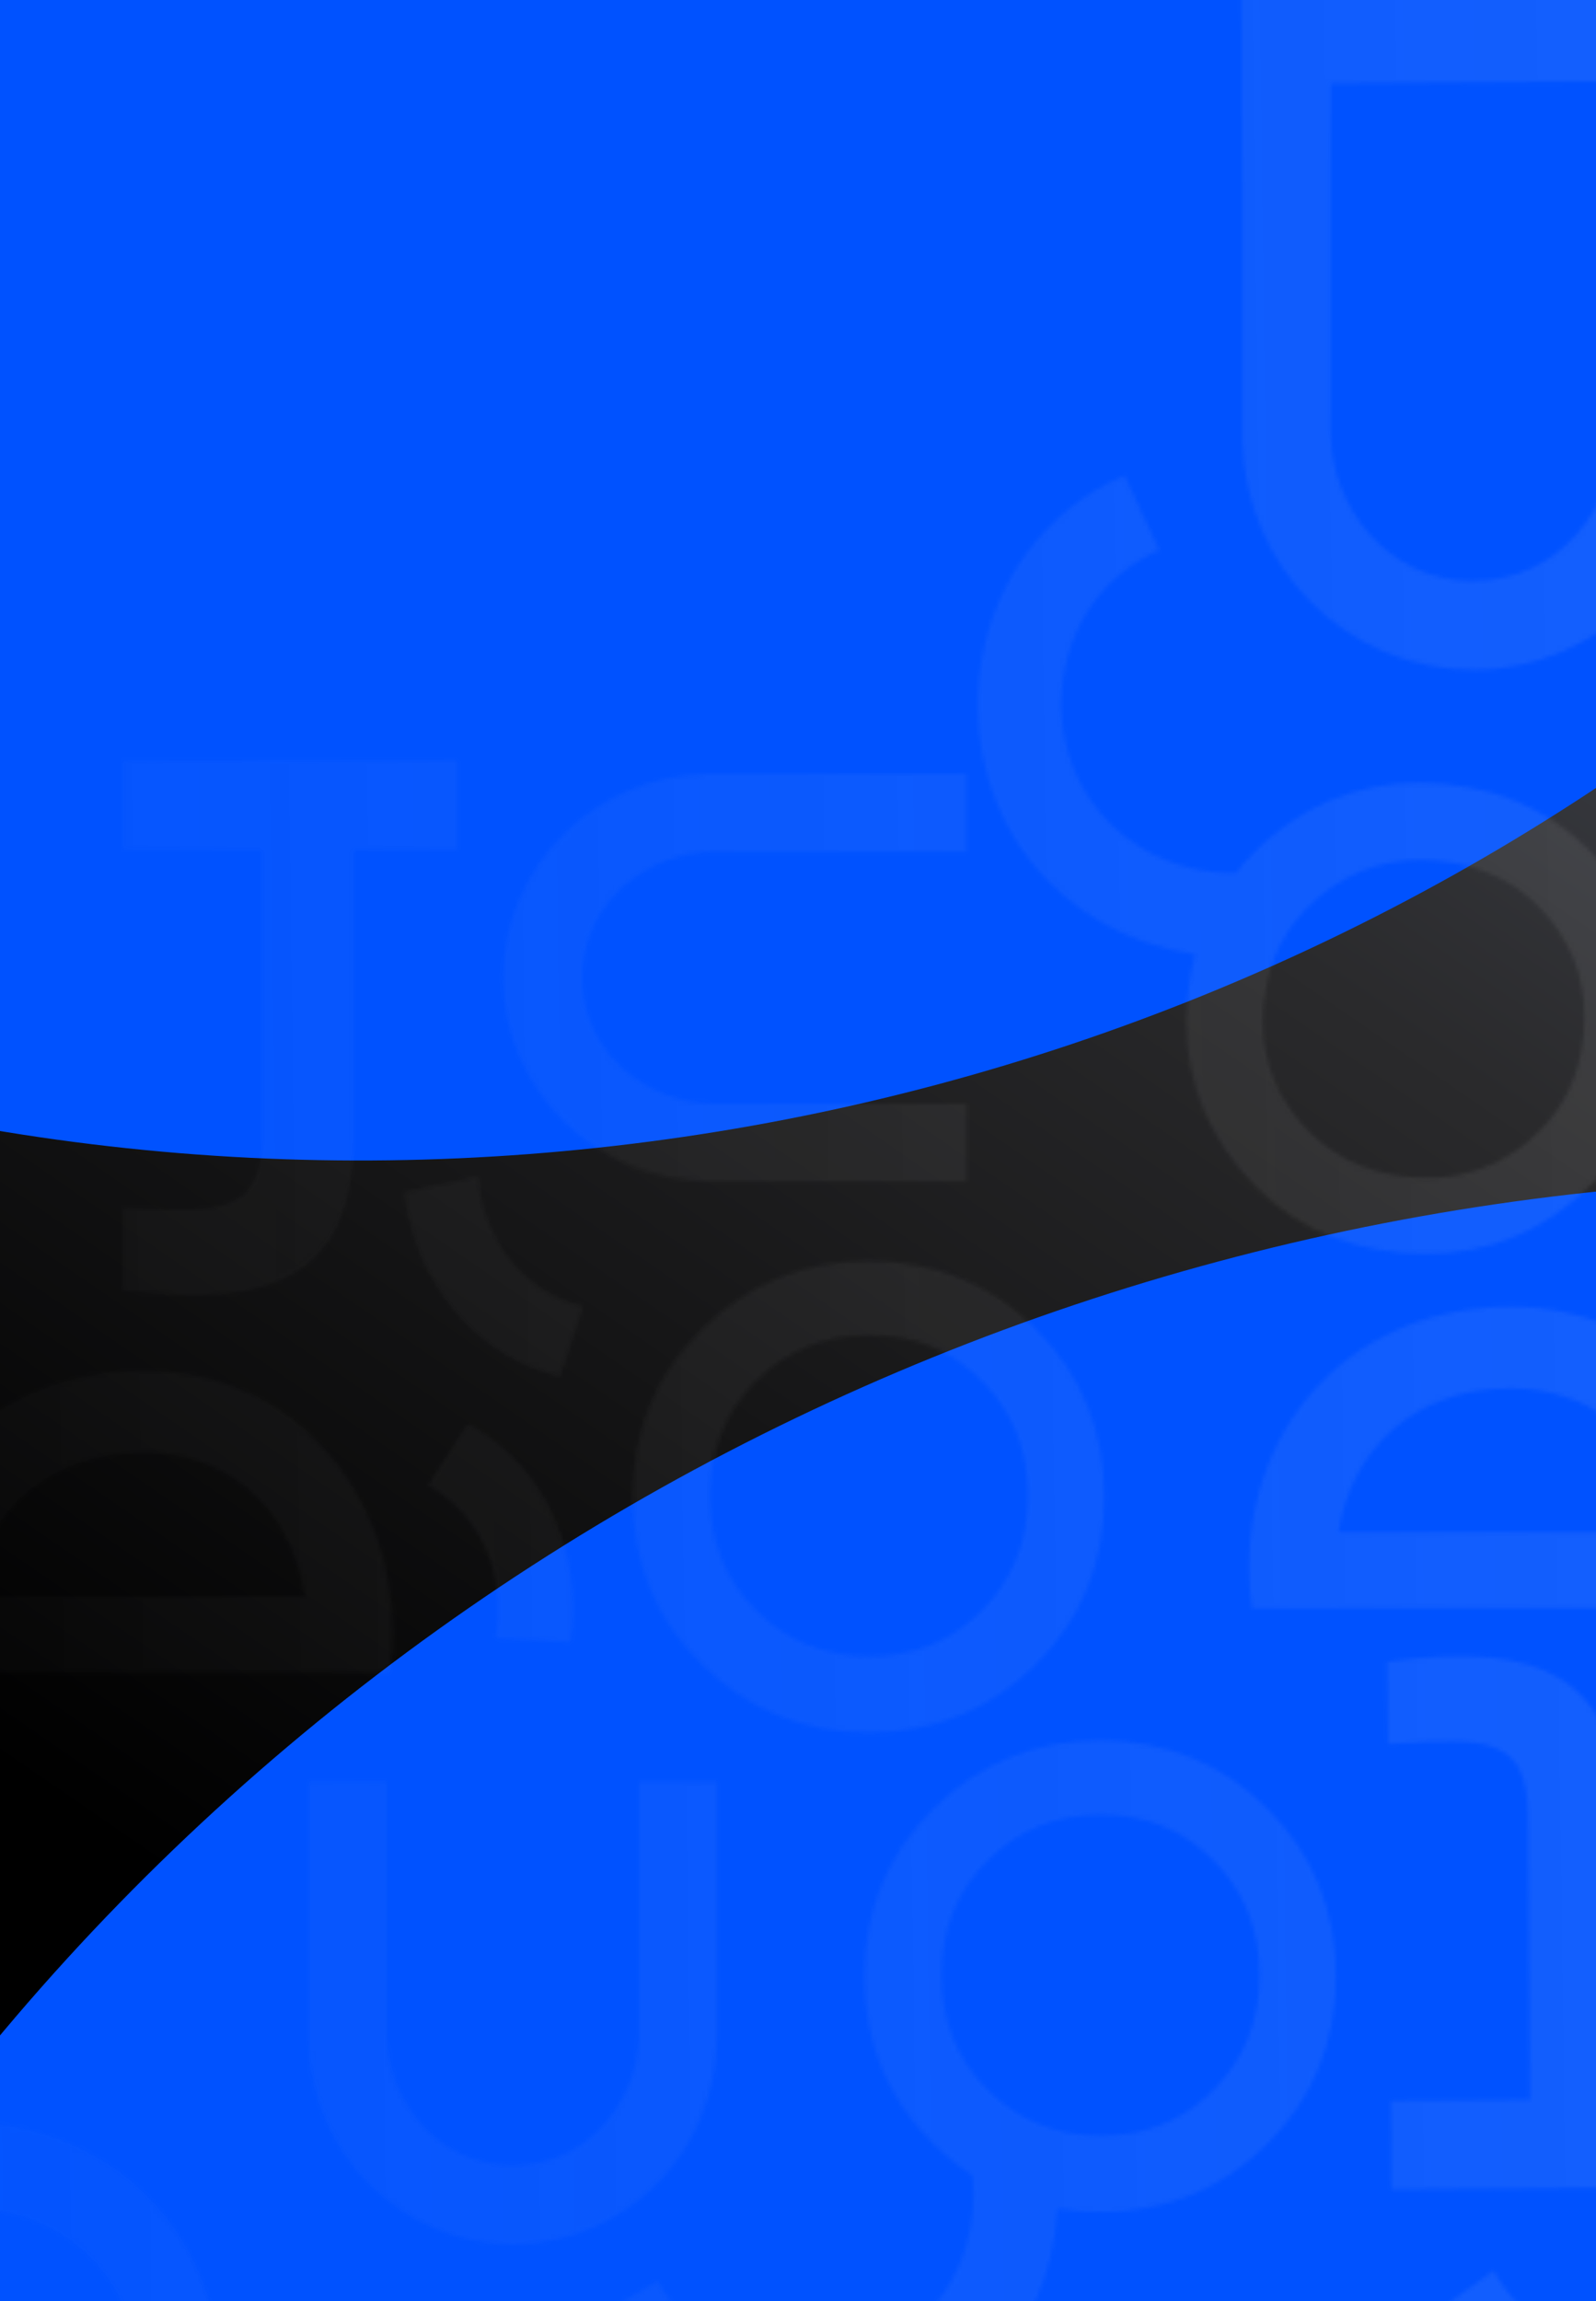
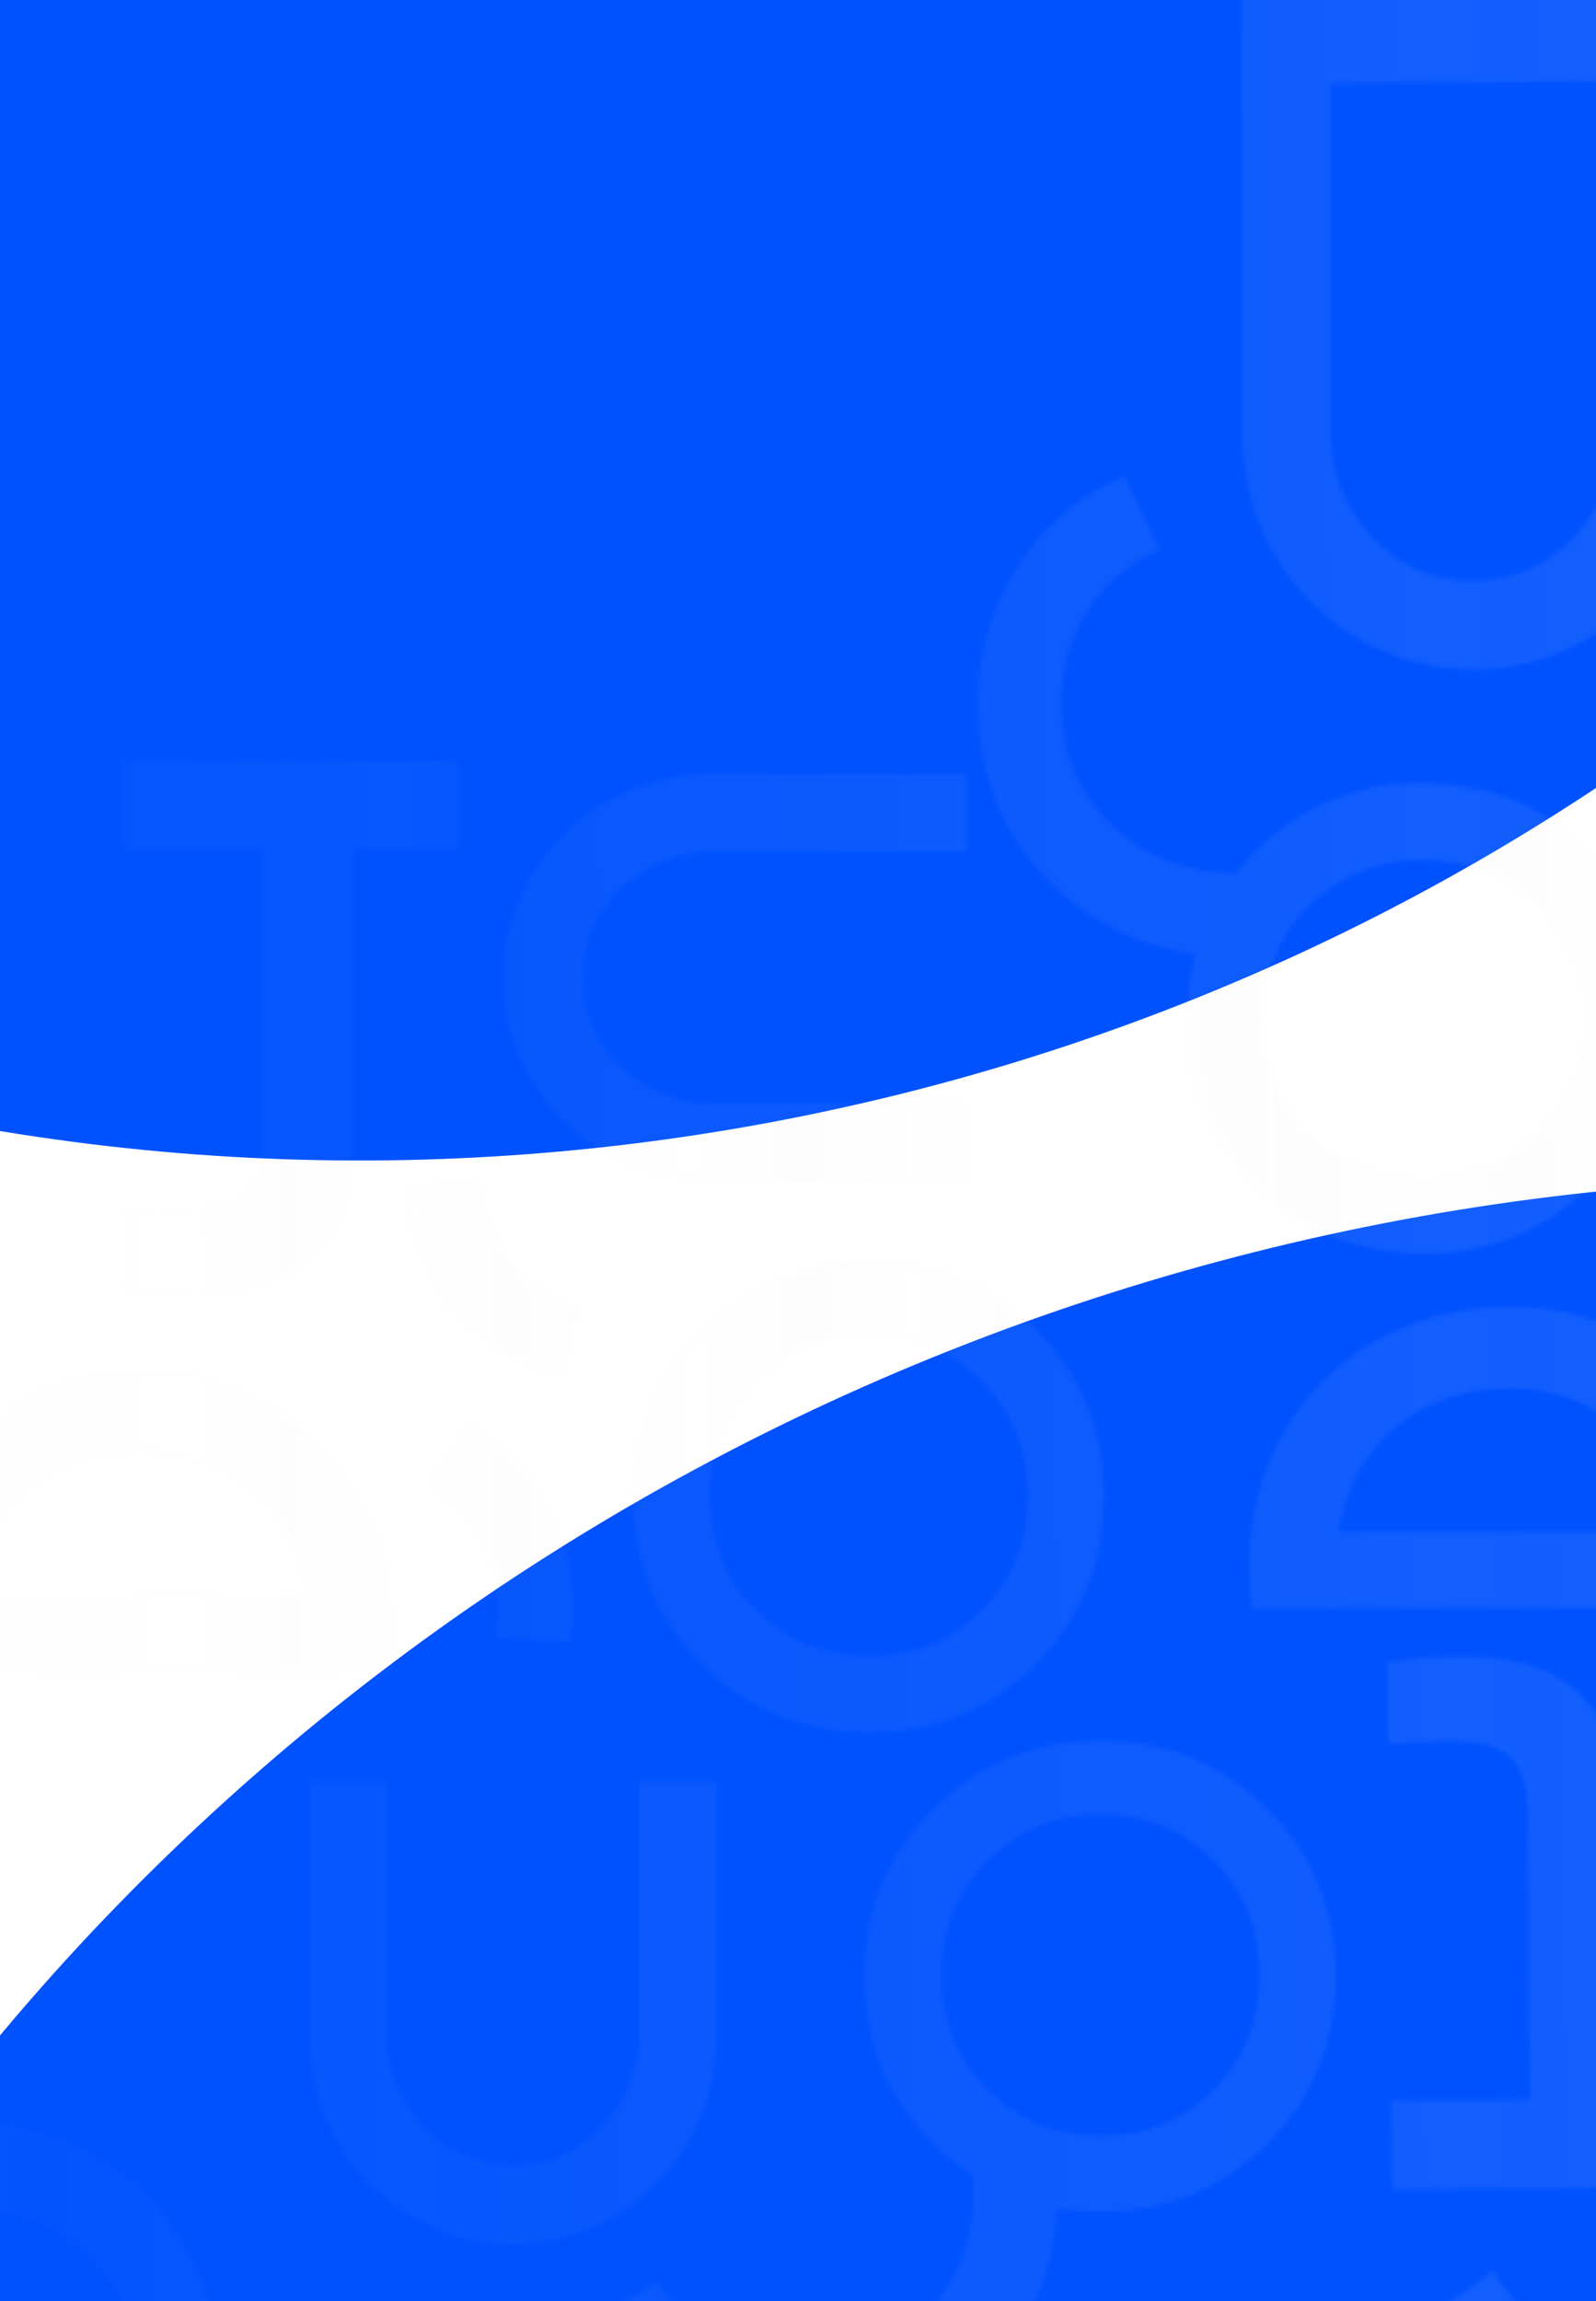
<svg xmlns="http://www.w3.org/2000/svg" width="392" height="565" viewBox="0 0 392 565" fill="none">
  <g clip-path="url(#clip0_2149_1211)">
-     <rect width="392" height="565" fill="url(#paint0_linear_2149_1211)" />
    <g filter="url(#filter0_f_2149_1211)">
      <ellipse cx="100.321" cy="-220.227" rx="526.948" ry="503.547" transform="rotate(165 100.321 -220.227)" fill="#0052FF" />
    </g>
    <g filter="url(#filter1_f_2149_1211)">
      <ellipse cx="440.425" cy="836.505" rx="570.72" ry="545.375" transform="rotate(165 440.425 836.505)" fill="#0052FF" />
    </g>
    <g opacity="0.7">
      <mask id="mask0_2149_1211" style="mask-type:alpha" maskUnits="userSpaceOnUse" x="-29" y="-112" width="897" height="976">
        <path d="M462.396 21.291C462.839 48.932 485.154 71.28 512.524 71.28C540.163 71.28 562.65 48.478 562.65 20.452V-42.269H543.502V19.66L543.498 20.127C543.263 35.531 531.465 51.972 512.524 51.972C493.386 51.972 481.54 35.196 481.54 19.66V-42.269H462.39V20.452L462.396 21.291Z" fill="url(#paint1_linear_2149_1211)" fill-opacity="0.2" />
        <path d="M813.302 -18.062C803.746 -1.849 784.919 7.73 763.876 5.887C762.179 5.739 760.527 5.489 758.89 5.208L760.491 -13.105C762.11 -12.754 763.76 -12.465 765.469 -12.316C779.708 -11.071 792.267 -17.525 798.572 -28.416L813.302 -18.062Z" fill="url(#paint2_linear_2149_1211)" fill-opacity="0.2" />
        <path d="M454.163 340.349L435.773 339.38C436.068 337.754 436.301 336.099 436.392 334.39C437.148 320.139 430.252 307.833 419.132 301.916L428.991 286.865C445.552 295.839 455.789 314.294 454.671 335.349C454.581 337.049 454.387 338.704 454.163 340.349Z" fill="url(#paint3_linear_2149_1211)" fill-opacity="0.2" />
        <path fill-rule="evenodd" clip-rule="evenodd" d="M613.624 163.537C576.524 163.537 552.446 133.254 552.446 99.053C552.446 96.201 552.643 93.342 553.044 90.485L553.185 89.534H656.127L656.12 89.499L656.111 89.465H677.264C677.698 92.67 677.996 95.933 677.996 99.306C677.996 135.45 651.95 163.537 613.624 163.537ZM613.617 143.483C636.433 143.483 652.289 129.642 655.938 108.817L656.045 108.184H574.13C577.805 132.28 595.219 143.483 613.617 143.483Z" fill="url(#paint4_linear_2149_1211)" fill-opacity="0.2" />
        <path fill-rule="evenodd" clip-rule="evenodd" d="M481.211 199.816C465.099 199.816 451.404 194.24 440.125 183.09C428.847 171.938 423.206 158.218 423.206 141.932C423.206 125.647 428.847 111.928 440.125 100.777C451.404 89.626 465.099 84.049 481.211 84.049C497.324 84.049 510.983 89.626 522.188 100.777C533.393 111.928 538.996 125.647 538.996 141.932C538.996 158.218 533.393 171.938 522.188 183.09C510.983 194.24 497.324 199.816 481.211 199.816ZM481.345 181.1C492.258 181.1 501.475 177.334 508.996 169.802C516.516 162.27 520.276 152.891 520.276 141.665C520.276 130.44 516.516 121.062 508.996 113.529C501.475 105.997 492.258 102.23 481.345 102.23C470.286 102.23 460.995 105.997 453.475 113.529C445.954 121.062 442.193 130.44 442.193 141.665C442.193 152.891 445.954 162.27 453.475 169.802C460.995 177.334 470.286 181.1 481.345 181.1Z" fill="url(#paint5_linear_2149_1211)" fill-opacity="0.2" />
-         <path fill-rule="evenodd" clip-rule="evenodd" d="M715.543 147.868C712.685 147.882 709.822 147.705 706.958 147.321L706.004 147.186L705.404 44.422L705.37 44.432L705.337 44.441L705.215 23.324C708.421 22.873 711.688 22.556 715.067 22.538C751.273 22.328 779.561 48.163 779.784 86.423C780 123.456 749.804 147.667 715.543 147.868ZM724.564 126.168C748.682 122.361 759.8 104.91 759.694 86.546C759.561 63.768 745.606 48.02 724.722 44.502L724.087 44.398L724.564 126.168Z" fill="url(#paint6_linear_2149_1211)" fill-opacity="0.2" />
        <path d="M326.408 -36.014L304.606 -35.841L305.058 20.66L305.154 45.123V106.985L305.161 107.935C305.662 139.197 330.879 164.474 361.809 164.474C393.043 164.474 418.455 138.684 418.455 106.985V36.044H396.816V106.087L396.812 106.614C396.548 124.041 383.215 142.636 361.809 142.636C340.182 142.636 326.794 123.662 326.794 106.087V39.206L326.858 20.487L397.22 19.926L398.187 19.913C429.875 19.305 439.853 1.225 434.407 -36.873L414.16 -36.712L414.296 -34.199C415.456 -13.037 416.03 -2.571 397.042 -2.42L326.68 -1.859L326.408 -36.014Z" fill="url(#paint7_linear_2149_1211)" fill-opacity="0.2" />
        <path fill-rule="evenodd" clip-rule="evenodd" d="M631.116 62.408C608.102 62.408 588.103 50.29 578.038 32.053L577.734 31.497L595.291 21.272C601.935 33.636 614.979 41.957 631.116 41.957C654.848 41.957 672.877 23.657 672.877 -0.128C672.877 -1.649 672.796 -3.146 672.653 -4.617C669.251 -6.817 666.019 -9.408 662.972 -12.423C651.694 -23.573 646.054 -37.292 646.054 -53.579C646.054 -69.865 651.694 -83.585 662.972 -94.735C674.25 -105.885 687.946 -111.461 704.057 -111.461C720.17 -111.461 733.829 -105.885 745.034 -94.735C756.239 -83.585 761.842 -69.865 761.842 -53.579C761.842 -37.292 756.239 -23.573 745.034 -12.423C733.829 -1.271 720.17 4.305 704.057 4.305C700.385 4.305 696.845 4 693.426 3.421C691.703 36.88 665.734 62.408 631.116 62.408ZM704.193 -14.41C715.104 -14.41 724.321 -18.176 731.843 -25.71C739.363 -33.243 743.122 -42.622 743.122 -53.846C743.122 -65.072 739.363 -74.45 731.843 -81.984C724.321 -89.516 715.104 -93.282 704.193 -93.282C693.133 -93.282 683.842 -89.516 676.322 -81.984C668.8 -74.45 665.04 -65.072 665.04 -53.846C665.04 -42.622 668.8 -33.243 676.322 -25.71C683.842 -18.176 693.133 -14.41 704.193 -14.41Z" fill="url(#paint8_linear_2149_1211)" fill-opacity="0.2" />
        <path fill-rule="evenodd" clip-rule="evenodd" d="M275.641 116.968C256.521 125.288 242.584 144.046 240.458 166.923C237.26 201.332 260.323 229.504 293.539 234.308C292.644 237.654 292.014 241.144 291.674 244.793C290.185 260.81 294.485 274.902 304.573 287.069C314.658 299.237 327.826 306.075 344.071 307.58C360.316 309.084 374.518 304.783 386.675 294.676C398.834 284.568 405.658 271.506 407.146 255.491C408.636 239.478 404.339 225.348 394.258 213.107C384.178 200.866 371.015 193.993 354.77 192.488C338.525 190.983 324.319 195.321 312.156 205.5C308.867 208.253 305.983 211.225 303.476 214.403C301.993 214.409 300.494 214.351 298.976 214.21C275.253 212.013 258.664 192.4 260.857 168.813C262.348 152.774 271.854 140.576 284.8 135.114L276.223 116.718L275.641 116.968ZM319.045 275.185C312.227 267.013 309.321 257.504 310.329 246.658C311.351 235.664 315.967 226.776 324.176 219.997C332.385 213.219 342.086 210.348 353.283 211.383C364.479 212.421 373.487 217.026 380.307 225.198C387.124 233.368 390.022 242.952 389 253.946C387.992 264.791 383.383 273.605 375.176 280.385C366.967 287.164 357.264 290.035 346.068 288.998C334.871 287.961 325.865 283.357 319.045 275.185Z" fill="url(#paint9_linear_2149_1211)" fill-opacity="0.2" />
        <path fill-rule="evenodd" clip-rule="evenodd" d="M756.604 322.549C740.491 322.549 726.796 316.973 715.517 305.823C704.24 294.671 698.6 280.951 698.6 264.665C698.6 248.379 704.24 234.661 715.517 223.51C726.796 212.359 740.491 206.782 756.604 206.782C772.715 206.782 786.374 212.359 797.579 223.51C808.786 234.661 814.39 248.379 814.39 264.665C814.39 280.951 808.786 294.671 797.579 305.823C786.374 316.973 772.715 322.549 756.604 322.549ZM756.739 303.833C767.651 303.833 776.87 300.067 784.39 292.535C791.909 285.003 795.669 275.624 795.669 264.398C795.669 253.173 791.909 243.795 784.39 236.263C776.87 228.73 767.651 224.963 756.739 224.963C745.679 224.963 736.389 228.73 728.869 236.263C721.347 243.795 717.586 253.173 717.586 264.398C717.586 275.624 721.347 285.003 728.869 292.535C736.389 300.067 745.679 303.833 756.739 303.833Z" fill="url(#paint10_linear_2149_1211)" fill-opacity="0.2" />
        <path d="M140.113 403.146L121.721 402.18C122.018 400.552 122.249 398.897 122.341 397.187C123.089 383.087 116.348 370.89 105.431 364.904L105.08 364.715L114.941 349.663C131.503 358.637 141.74 377.091 140.621 398.148C140.531 399.847 140.337 401.503 140.113 403.146Z" fill="url(#paint11_linear_2149_1211)" fill-opacity="0.2" />
-         <path fill-rule="evenodd" clip-rule="evenodd" d="M693.23 341.803C730.331 341.803 754.407 372.086 754.407 406.288C754.407 409.457 754.166 412.633 753.67 415.807H650.727C650.731 415.831 650.737 415.851 650.743 415.876H629.591C629.156 412.671 628.858 409.407 628.858 406.034C628.858 369.89 654.904 341.803 693.23 341.803ZM693.237 361.858C670.189 361.858 654.244 375.978 650.809 397.157L732.725 397.157C729.049 373.059 711.635 361.858 693.237 361.858Z" fill="url(#paint12_linear_2149_1211)" fill-opacity="0.2" />
        <path fill-rule="evenodd" clip-rule="evenodd" d="M-29 400.803C-29 404.174 -28.703 407.439 -28.269 410.644H-7.117L-7.132 410.575H95.81C96.307 407.401 96.548 404.225 96.548 401.055C96.548 366.855 72.471 336.571 35.371 336.571C-2.956 336.571 -29 364.659 -29 400.803ZM74.865 391.924H-7.051C-3.616 370.747 12.329 356.626 35.377 356.626C53.775 356.626 71.189 367.828 74.865 391.924Z" fill="url(#paint13_linear_2149_1211)" fill-opacity="0.2" />
-         <path d="M485.562 349.245C485.562 376.837 508.404 399.284 536.479 399.284H599.309V380.169H537.272C521.709 380.169 504.904 368.343 504.904 349.245C504.904 330.14 521.709 318.315 537.272 318.315H599.309V299.197H536.479C508.404 299.197 485.562 321.646 485.562 349.245Z" fill="url(#paint14_linear_2149_1211)" fill-opacity="0.2" />
+         <path d="M485.562 349.245C485.562 376.837 508.404 399.284 536.479 399.284H599.309H537.272C521.709 380.169 504.904 368.343 504.904 349.245C504.904 330.14 521.709 318.315 537.272 318.315H599.309V299.197H536.479C508.404 299.197 485.562 321.646 485.562 349.245Z" fill="url(#paint14_linear_2149_1211)" fill-opacity="0.2" />
        <path fill-rule="evenodd" clip-rule="evenodd" d="M432.313 385.299C432.313 351.098 408.236 320.815 371.136 320.815C332.808 320.815 306.764 348.903 306.764 385.046C306.764 388.42 307.062 391.683 307.495 394.887H328.648L328.644 394.868C328.639 394.853 328.635 394.837 328.633 394.819H431.575C432.07 391.645 432.313 388.469 432.313 385.299ZM328.714 376.169C332.15 354.99 348.096 340.869 371.143 340.869C389.541 340.869 406.955 352.072 410.628 376.169H328.714Z" fill="url(#paint15_linear_2149_1211)" fill-opacity="0.2" />
        <path fill-rule="evenodd" clip-rule="evenodd" d="M213.431 425.372C197.32 425.372 183.624 419.796 172.346 408.646C161.068 397.494 155.427 383.775 155.427 367.489C155.427 351.204 161.068 337.484 172.346 326.334C183.624 315.182 197.32 309.605 213.431 309.605C229.544 309.605 243.203 315.182 254.408 326.334C265.613 337.484 271.217 351.204 271.217 367.489C271.217 383.775 265.613 397.494 254.408 408.646C243.203 419.796 229.544 425.372 213.431 425.372ZM213.567 406.657C224.48 406.657 233.697 402.891 241.218 395.358C248.739 387.826 252.498 378.448 252.498 367.221C252.498 355.997 248.739 346.618 241.218 339.086C233.697 331.554 224.48 327.786 213.567 327.786C202.507 327.786 193.217 331.554 185.697 339.086C178.176 346.618 174.416 355.997 174.416 367.221C174.416 378.448 178.176 387.826 185.697 395.358C193.217 402.891 202.507 406.657 213.567 406.657Z" fill="url(#paint16_linear_2149_1211)" fill-opacity="0.2" />
        <path d="M100.132 297.683C104.51 318.311 119.183 333.492 137.507 337.881L143.129 320.796C130.851 317.954 121 307.848 118.036 293.889C117.682 292.215 117.477 290.556 117.34 288.907L99.326 292.724C99.534 294.37 99.777 296.019 100.132 297.683Z" fill="url(#paint17_linear_2149_1211)" fill-opacity="0.2" />
        <path fill-rule="evenodd" clip-rule="evenodd" d="M591.777 222.121C591.759 218.749 591.441 215.487 590.99 212.286L569.836 212.409L569.845 212.439L569.851 212.461L569.855 212.475L466.911 213.074C466.434 216.25 466.211 219.428 466.228 222.598C466.43 256.798 490.682 286.942 527.781 286.725C566.107 286.504 591.988 258.264 591.777 222.121ZM487.965 231.602L569.878 231.127C566.567 252.324 550.704 266.538 527.656 266.671C509.26 266.778 491.779 255.678 487.965 231.602Z" fill="url(#paint18_linear_2149_1211)" fill-opacity="0.2" />
        <path d="M123.642 240.052C123.642 267.644 146.484 290.092 174.558 290.092L237.389 290.092V270.976L175.352 270.976L174.885 270.973C159.454 270.739 142.984 258.96 142.984 240.052C142.984 220.948 159.788 209.123 175.352 209.123L237.389 209.123V190.007L174.558 190.007L173.717 190.012C146.029 190.455 123.642 212.731 123.642 240.052Z" fill="url(#paint19_linear_2149_1211)" fill-opacity="0.2" />
        <path d="M86.807 279.073C86.807 311.576 68.8 321.975 30.208 316.771V296.492C31.066 296.531 31.907 296.571 32.733 296.609C53.937 297.6 64.424 298.09 64.424 279.073V208.593H30.208L30.208 186.755H112.28V208.593H86.807V279.073Z" fill="url(#paint20_linear_2149_1211)" fill-opacity="0.2" />
        <path d="M117.02 606.909L111.243 623.943C92.96 619.385 78.428 604.073 74.237 583.406C73.955 582.016 73.75 580.639 73.578 579.265L73.477 578.44L91.525 574.787C91.646 576.438 91.837 578.098 92.175 579.777C94.984 593.615 104.566 603.742 116.634 606.814L117.02 606.909Z" fill="url(#paint21_linear_2149_1211)" fill-opacity="0.2" />
        <path fill-rule="evenodd" clip-rule="evenodd" d="M562.383 547.066C565.246 547.449 568.109 547.628 570.967 547.613C605.229 547.413 635.424 523.202 635.208 486.168C634.985 447.908 606.697 422.073 570.491 422.283C567.113 422.301 563.845 422.618 560.639 423.07L560.762 444.185L560.794 444.177L560.828 444.169L561.428 546.931L562.383 547.066ZM615.118 486.292C615.224 504.656 604.107 522.106 579.988 525.913L579.511 444.143L580.147 444.246C601.03 447.766 614.986 463.515 615.118 486.292Z" fill="url(#paint22_linear_2149_1211)" fill-opacity="0.2" />
        <path d="M398.37 537.11L341.771 537.561L341.598 515.797L375.812 515.526L375.252 445.287C375.099 426.33 364.614 426.903 343.41 428.063L340.898 428.199L340.737 407.987C378.903 402.55 397.014 412.512 397.622 444.144L397.635 445.108L398.197 515.348L416.948 515.41L483.947 515.41C501.552 515.41 520.559 502.047 520.559 480.457C520.559 459.09 501.931 445.78 484.475 445.516L483.947 445.513L413.781 445.513V423.911L484.846 423.911C516.6 423.911 542.436 449.277 542.436 480.457C542.436 511.334 517.114 536.507 485.798 537.008L484.846 537.015L422.874 537.015L398.37 537.11Z" fill="url(#paint23_linear_2149_1211)" fill-opacity="0.2" />
        <path d="M702.569 537.336H765.401V518.221H703.364L702.897 518.218C687.464 517.984 670.994 506.207 670.994 487.297C670.994 468.192 687.799 456.368 703.364 456.368H765.401V437.25H702.569L701.729 437.257C674.041 437.7 651.652 459.977 651.652 487.297C651.652 514.889 674.494 537.336 702.569 537.336Z" fill="url(#paint24_linear_2149_1211)" fill-opacity="0.2" />
        <path fill-rule="evenodd" clip-rule="evenodd" d="M197.36 601.203C174.346 601.203 154.348 589.083 144.281 570.846L143.978 570.292L161.536 560.066C168.179 572.428 181.223 580.751 197.36 580.751C221.092 580.751 239.121 562.451 239.121 538.666C239.121 537.144 239.04 535.649 238.896 534.176C235.495 531.977 232.263 529.386 229.215 526.372C217.938 515.221 212.297 501.502 212.297 485.216C212.297 468.929 217.938 455.21 229.215 444.059C240.495 432.908 254.19 427.332 270.302 427.332C286.414 427.332 300.072 432.908 311.278 444.059C322.483 455.21 328.086 468.929 328.086 485.216C328.086 501.502 322.483 515.221 311.278 526.372C300.072 537.523 286.414 543.098 270.302 543.098C266.629 543.098 263.09 542.793 259.67 542.214C257.947 575.674 231.978 601.203 197.36 601.203ZM270.437 524.383C281.349 524.383 290.566 520.617 298.085 513.084C305.607 505.551 309.367 496.171 309.367 484.948C309.367 473.722 305.607 464.343 298.085 456.811C290.566 449.277 281.349 445.513 270.437 445.513C259.378 445.513 250.086 449.277 242.565 456.811C235.045 464.343 231.285 473.722 231.285 484.948C231.285 496.171 235.045 505.551 242.565 513.084C250.086 520.617 259.378 524.383 270.437 524.383Z" fill="url(#paint25_linear_2149_1211)" fill-opacity="0.2" />
        <path d="M125.968 550.987C153.608 550.987 176.094 528.185 176.094 500.159L176.094 437.439H156.946L156.946 499.367L156.943 499.834C156.708 515.238 144.91 531.679 125.968 531.679C106.829 531.679 94.985 514.904 94.985 499.367V437.439H75.834V500.159L75.841 500.999C76.284 528.639 98.599 550.987 125.968 550.987Z" fill="url(#paint26_linear_2149_1211)" fill-opacity="0.2" />
        <path fill-rule="evenodd" clip-rule="evenodd" d="M843.055 593.648C808.795 593.648 778.46 617.682 778.46 654.718C778.46 692.978 806.595 718.978 842.803 718.978C846.181 718.978 849.451 718.679 852.661 718.246V697.131L852.627 697.14C852.616 697.142 852.605 697.145 852.593 697.147V594.383C849.413 593.889 846.232 593.648 843.055 593.648ZM833.91 697.065C812.696 693.636 798.55 677.719 798.55 654.711C798.55 636.346 809.77 618.96 833.91 615.293V697.065Z" fill="url(#paint27_linear_2149_1211)" fill-opacity="0.2" />
        <path d="M614.082 334.789C652.676 339.992 670.683 329.595 670.683 297.09V226.61H696.154V204.773L614.082 204.773V226.61H648.299V297.09C648.299 316.11 637.811 315.619 616.605 314.626C615.78 314.588 614.939 314.548 614.082 314.509V334.789Z" fill="url(#paint28_linear_2149_1211)" fill-opacity="0.2" />
        <path fill-rule="evenodd" clip-rule="evenodd" d="M772.57 574.931C772.551 571.559 772.234 568.298 771.782 565.097L750.628 565.22L750.637 565.249C750.64 565.261 750.644 565.273 750.647 565.286L647.704 565.885C647.226 569.06 647.003 572.239 647.02 575.407C647.222 609.609 671.475 639.753 708.574 639.536C746.9 639.315 772.782 611.075 772.57 574.931ZM668.759 584.412L750.672 583.937C747.361 605.135 731.498 619.348 708.45 619.482C690.054 619.588 672.573 608.49 668.759 584.412Z" fill="url(#paint29_linear_2149_1211)" fill-opacity="0.2" />
        <path d="M334.933 683.369C334.933 710.959 357.775 733.408 385.849 733.408L448.68 733.408V714.291L386.643 714.291L386.177 714.288C370.745 714.054 354.275 702.276 354.275 683.369C354.275 664.264 371.079 652.44 386.643 652.44L448.68 652.44V633.322L385.849 633.322L385.008 633.328C357.322 633.77 334.933 656.047 334.933 683.369Z" fill="url(#paint30_linear_2149_1211)" fill-opacity="0.2" />
        <path fill-rule="evenodd" clip-rule="evenodd" d="M479.626 728.304C493.515 744.135 515.953 751.656 538.605 746.436C572.334 738.661 591.886 707.956 586.024 674.968C589.487 674.763 593.005 674.266 596.582 673.441C612.281 669.823 624.335 661.323 632.74 647.942C641.144 634.56 643.513 619.934 639.844 604.065C636.173 588.197 627.622 576.087 614.192 567.739C600.76 559.39 586.195 557.025 570.496 560.643C554.797 564.261 542.708 572.768 534.232 586.166C525.755 599.563 523.352 614.198 527.023 630.067C530.692 645.936 539.278 658.037 552.78 666.369C556.43 668.623 560.162 670.421 563.973 671.799C564.446 673.202 564.859 674.641 565.202 676.125C570.562 699.299 557.121 721.178 533.996 726.509C518.273 730.133 503.688 724.951 494.427 714.399L479.626 728.304ZM592.496 655.175C581.72 657.659 571.818 656.074 562.792 650.424C553.767 644.773 547.991 636.479 545.46 625.543C542.932 614.606 544.482 604.622 550.111 595.593C555.742 586.564 563.947 580.81 574.724 578.326C585.356 575.875 595.186 577.475 604.211 583.125C613.236 588.777 619.013 597.07 621.543 608.008C624.072 618.945 622.52 628.928 616.891 637.956C611.26 646.985 603.129 652.726 592.496 655.175Z" fill="url(#paint31_linear_2149_1211)" fill-opacity="0.2" />
        <path d="M354.701 572.4C367.065 589.498 386.634 597.454 405.171 594.07L403.388 576.176C391.01 578.534 377.907 573.271 369.538 561.7C368.535 560.312 367.675 558.877 366.881 557.426L351.956 568.191C352.814 569.612 353.704 571.023 354.701 572.4Z" fill="url(#paint32_linear_2149_1211)" fill-opacity="0.2" />
        <path d="M689.839 774.874C661.764 774.874 638.922 752.427 638.922 724.836C638.922 697.239 661.764 674.789 689.839 674.789H752.669V693.905H690.632C675.069 693.905 658.264 705.731 658.264 724.836C658.264 743.935 675.069 755.759 690.632 755.759H752.669V774.874H689.839Z" fill="url(#paint33_linear_2149_1211)" fill-opacity="0.2" />
        <path d="M204.52 619.499C165.926 614.296 147.919 624.693 147.919 657.198L147.919 727.678H122.448V749.515H204.52V727.678H170.303L170.303 657.198C170.303 638.179 180.791 638.669 201.997 639.662L204.52 639.779V619.499Z" fill="url(#paint34_linear_2149_1211)" fill-opacity="0.2" />
-         <path fill-rule="evenodd" clip-rule="evenodd" d="M230.443 632.984C230.463 636.355 230.781 639.617 231.232 642.818L252.386 642.695L252.383 642.684L252.378 642.669L252.373 642.654C252.371 642.646 252.369 642.638 252.367 642.629L355.309 642.03C355.786 638.854 356.009 635.676 355.993 632.508C355.792 598.306 331.539 568.162 294.44 568.379C256.113 568.6 230.233 596.84 230.443 632.984ZM334.256 623.503L252.344 623.978C255.655 602.78 271.517 588.567 294.566 588.433C312.962 588.327 330.443 599.425 334.256 623.503Z" fill="url(#paint35_linear_2149_1211)" fill-opacity="0.2" />
        <path d="M4.388 663.512L-17.413 663.685L-16.963 720.185L-16.866 744.647L-16.866 806.51C-16.866 838.208 8.548 864 39.789 864C71.024 864 96.435 838.208 96.435 806.51L96.435 735.57H74.795L74.795 805.613C74.795 823.188 61.411 842.162 39.789 842.162C18.161 842.162 4.776 823.188 4.776 805.613L4.776 738.732L4.838 720.011L75.199 719.452C107.65 719.194 117.889 701.136 112.387 662.654L92.14 662.814C92.168 663.335 92.196 663.849 92.224 664.358L92.277 665.327C93.437 686.488 94.011 696.956 75.021 697.106L4.66 697.666L4.388 663.512Z" fill="url(#paint36_linear_2149_1211)" fill-opacity="0.2" />
        <path d="M448.083 692.27L446.931 692.12V671.839C447.788 671.878 448.628 671.917 449.453 671.956C470.439 672.939 480.928 673.43 481.143 655.007L481.147 654.421L481.147 583.941H446.931V562.103H529.003V583.941H503.532V654.421C503.532 686.6 485.883 697.112 448.083 692.27Z" fill="url(#paint37_linear_2149_1211)" fill-opacity="0.2" />
        <path fill-rule="evenodd" clip-rule="evenodd" d="M-10.081 646.132C-12.939 646.146 -15.803 645.968 -18.667 645.585L-19.622 645.449L-20.22 542.686L-20.254 542.696L-20.287 542.704L-20.41 521.588C-17.203 521.137 -13.936 520.82 -10.557 520.801C25.649 520.591 53.937 546.427 54.16 584.686C54.376 621.72 24.18 645.93 -10.081 646.132ZM-1.06 624.431C23.058 620.624 34.176 603.174 34.07 584.81C33.937 562.033 19.982 546.284 -0.902 542.766L-1.538 542.662L-1.06 624.431Z" fill="url(#paint38_linear_2149_1211)" fill-opacity="0.2" />
      </mask>
      <g mask="url(#mask0_2149_1211)">
        <rect x="-115.922" y="-31.611" width="894.519" height="644.862" fill="url(#paint39_linear_2149_1211)" />
      </g>
    </g>
  </g>
  <defs>
    <filter id="filter0_f_2149_1211" x="-875.219" y="-1175.5" width="1951.08" height="1910.55" filterUnits="userSpaceOnUse" color-interpolation-filters="sRGB">
      <feFlood flood-opacity="0" result="BackgroundImageFix" />
      <feBlend mode="normal" in="SourceGraphic" in2="BackgroundImageFix" result="shape" />
      <feGaussianBlur stdDeviation="225" result="effect1_foregroundBlur_2149_1211" />
    </filter>
    <filter id="filter1_f_2149_1211" x="-628.766" y="-210.744" width="2138.38" height="2094.5" filterUnits="userSpaceOnUse" color-interpolation-filters="sRGB">
      <feFlood flood-opacity="0" result="BackgroundImageFix" />
      <feBlend mode="normal" in="SourceGraphic" in2="BackgroundImageFix" result="shape" />
      <feGaussianBlur stdDeviation="250" result="effect1_foregroundBlur_2149_1211" />
    </filter>
    <linearGradient id="paint0_linear_2149_1211" x1="213.478" y1="617.182" x2="588.528" y2="71.902" gradientUnits="userSpaceOnUse">
      <stop offset="0.045" />
      <stop offset="0.565" stop-color="#2A2A2C" />
      <stop offset="1" stop-color="#525866" />
    </linearGradient>
    <linearGradient id="paint1_linear_2149_1211" x1="14.219" y1="305.6" x2="890.953" y2="305.6" gradientUnits="userSpaceOnUse">
      <stop stop-color="#F0F4F7" />
      <stop offset="1" stop-color="#A1AEBD" />
    </linearGradient>
    <linearGradient id="paint2_linear_2149_1211" x1="14.219" y1="305.6" x2="890.953" y2="305.6" gradientUnits="userSpaceOnUse">
      <stop stop-color="#F0F4F7" />
      <stop offset="1" stop-color="#A1AEBD" />
    </linearGradient>
    <linearGradient id="paint3_linear_2149_1211" x1="14.219" y1="305.6" x2="890.953" y2="305.6" gradientUnits="userSpaceOnUse">
      <stop stop-color="#F0F4F7" />
      <stop offset="1" stop-color="#A1AEBD" />
    </linearGradient>
    <linearGradient id="paint4_linear_2149_1211" x1="14.219" y1="305.6" x2="890.953" y2="305.6" gradientUnits="userSpaceOnUse">
      <stop stop-color="#F0F4F7" />
      <stop offset="1" stop-color="#A1AEBD" />
    </linearGradient>
    <linearGradient id="paint5_linear_2149_1211" x1="14.219" y1="305.6" x2="890.953" y2="305.6" gradientUnits="userSpaceOnUse">
      <stop stop-color="#F0F4F7" />
      <stop offset="1" stop-color="#A1AEBD" />
    </linearGradient>
    <linearGradient id="paint6_linear_2149_1211" x1="14.219" y1="305.6" x2="890.953" y2="305.6" gradientUnits="userSpaceOnUse">
      <stop stop-color="#F0F4F7" />
      <stop offset="1" stop-color="#A1AEBD" />
    </linearGradient>
    <linearGradient id="paint7_linear_2149_1211" x1="14.219" y1="305.6" x2="890.953" y2="305.6" gradientUnits="userSpaceOnUse">
      <stop stop-color="#F0F4F7" />
      <stop offset="1" stop-color="#A1AEBD" />
    </linearGradient>
    <linearGradient id="paint8_linear_2149_1211" x1="14.219" y1="305.6" x2="890.953" y2="305.6" gradientUnits="userSpaceOnUse">
      <stop stop-color="#F0F4F7" />
      <stop offset="1" stop-color="#A1AEBD" />
    </linearGradient>
    <linearGradient id="paint9_linear_2149_1211" x1="14.219" y1="305.6" x2="890.953" y2="305.6" gradientUnits="userSpaceOnUse">
      <stop stop-color="#F0F4F7" />
      <stop offset="1" stop-color="#A1AEBD" />
    </linearGradient>
    <linearGradient id="paint10_linear_2149_1211" x1="14.219" y1="305.6" x2="890.953" y2="305.6" gradientUnits="userSpaceOnUse">
      <stop stop-color="#F0F4F7" />
      <stop offset="1" stop-color="#A1AEBD" />
    </linearGradient>
    <linearGradient id="paint11_linear_2149_1211" x1="14.219" y1="305.6" x2="890.953" y2="305.6" gradientUnits="userSpaceOnUse">
      <stop stop-color="#F0F4F7" />
      <stop offset="1" stop-color="#A1AEBD" />
    </linearGradient>
    <linearGradient id="paint12_linear_2149_1211" x1="14.219" y1="305.6" x2="890.953" y2="305.6" gradientUnits="userSpaceOnUse">
      <stop stop-color="#F0F4F7" />
      <stop offset="1" stop-color="#A1AEBD" />
    </linearGradient>
    <linearGradient id="paint13_linear_2149_1211" x1="14.219" y1="305.6" x2="890.953" y2="305.6" gradientUnits="userSpaceOnUse">
      <stop stop-color="#F0F4F7" />
      <stop offset="1" stop-color="#A1AEBD" />
    </linearGradient>
    <linearGradient id="paint14_linear_2149_1211" x1="14.219" y1="305.6" x2="890.953" y2="305.6" gradientUnits="userSpaceOnUse">
      <stop stop-color="#F0F4F7" />
      <stop offset="1" stop-color="#A1AEBD" />
    </linearGradient>
    <linearGradient id="paint15_linear_2149_1211" x1="14.219" y1="305.6" x2="890.953" y2="305.6" gradientUnits="userSpaceOnUse">
      <stop stop-color="#F0F4F7" />
      <stop offset="1" stop-color="#A1AEBD" />
    </linearGradient>
    <linearGradient id="paint16_linear_2149_1211" x1="14.219" y1="305.6" x2="890.953" y2="305.6" gradientUnits="userSpaceOnUse">
      <stop stop-color="#F0F4F7" />
      <stop offset="1" stop-color="#A1AEBD" />
    </linearGradient>
    <linearGradient id="paint17_linear_2149_1211" x1="14.219" y1="305.6" x2="890.953" y2="305.6" gradientUnits="userSpaceOnUse">
      <stop stop-color="#F0F4F7" />
      <stop offset="1" stop-color="#A1AEBD" />
    </linearGradient>
    <linearGradient id="paint18_linear_2149_1211" x1="14.219" y1="305.6" x2="890.953" y2="305.6" gradientUnits="userSpaceOnUse">
      <stop stop-color="#F0F4F7" />
      <stop offset="1" stop-color="#A1AEBD" />
    </linearGradient>
    <linearGradient id="paint19_linear_2149_1211" x1="14.219" y1="305.6" x2="890.953" y2="305.6" gradientUnits="userSpaceOnUse">
      <stop stop-color="#F0F4F7" />
      <stop offset="1" stop-color="#A1AEBD" />
    </linearGradient>
    <linearGradient id="paint20_linear_2149_1211" x1="14.219" y1="305.6" x2="890.953" y2="305.6" gradientUnits="userSpaceOnUse">
      <stop stop-color="#F0F4F7" />
      <stop offset="1" stop-color="#A1AEBD" />
    </linearGradient>
    <linearGradient id="paint21_linear_2149_1211" x1="14.219" y1="305.6" x2="890.953" y2="305.6" gradientUnits="userSpaceOnUse">
      <stop stop-color="#F0F4F7" />
      <stop offset="1" stop-color="#A1AEBD" />
    </linearGradient>
    <linearGradient id="paint22_linear_2149_1211" x1="14.219" y1="305.6" x2="890.953" y2="305.6" gradientUnits="userSpaceOnUse">
      <stop stop-color="#F0F4F7" />
      <stop offset="1" stop-color="#A1AEBD" />
    </linearGradient>
    <linearGradient id="paint23_linear_2149_1211" x1="14.219" y1="305.6" x2="890.953" y2="305.6" gradientUnits="userSpaceOnUse">
      <stop stop-color="#F0F4F7" />
      <stop offset="1" stop-color="#A1AEBD" />
    </linearGradient>
    <linearGradient id="paint24_linear_2149_1211" x1="14.219" y1="305.6" x2="890.953" y2="305.6" gradientUnits="userSpaceOnUse">
      <stop stop-color="#F0F4F7" />
      <stop offset="1" stop-color="#A1AEBD" />
    </linearGradient>
    <linearGradient id="paint25_linear_2149_1211" x1="14.219" y1="305.6" x2="890.953" y2="305.6" gradientUnits="userSpaceOnUse">
      <stop stop-color="#F0F4F7" />
      <stop offset="1" stop-color="#A1AEBD" />
    </linearGradient>
    <linearGradient id="paint26_linear_2149_1211" x1="14.219" y1="305.6" x2="890.953" y2="305.6" gradientUnits="userSpaceOnUse">
      <stop stop-color="#F0F4F7" />
      <stop offset="1" stop-color="#A1AEBD" />
    </linearGradient>
    <linearGradient id="paint27_linear_2149_1211" x1="14.219" y1="305.6" x2="890.953" y2="305.6" gradientUnits="userSpaceOnUse">
      <stop stop-color="#F0F4F7" />
      <stop offset="1" stop-color="#A1AEBD" />
    </linearGradient>
    <linearGradient id="paint28_linear_2149_1211" x1="14.219" y1="305.6" x2="890.953" y2="305.6" gradientUnits="userSpaceOnUse">
      <stop stop-color="#F0F4F7" />
      <stop offset="1" stop-color="#A1AEBD" />
    </linearGradient>
    <linearGradient id="paint29_linear_2149_1211" x1="14.219" y1="305.6" x2="890.953" y2="305.6" gradientUnits="userSpaceOnUse">
      <stop stop-color="#F0F4F7" />
      <stop offset="1" stop-color="#A1AEBD" />
    </linearGradient>
    <linearGradient id="paint30_linear_2149_1211" x1="14.219" y1="305.6" x2="890.953" y2="305.6" gradientUnits="userSpaceOnUse">
      <stop stop-color="#F0F4F7" />
      <stop offset="1" stop-color="#A1AEBD" />
    </linearGradient>
    <linearGradient id="paint31_linear_2149_1211" x1="14.219" y1="305.6" x2="890.953" y2="305.6" gradientUnits="userSpaceOnUse">
      <stop stop-color="#F0F4F7" />
      <stop offset="1" stop-color="#A1AEBD" />
    </linearGradient>
    <linearGradient id="paint32_linear_2149_1211" x1="14.219" y1="305.6" x2="890.953" y2="305.6" gradientUnits="userSpaceOnUse">
      <stop stop-color="#F0F4F7" />
      <stop offset="1" stop-color="#A1AEBD" />
    </linearGradient>
    <linearGradient id="paint33_linear_2149_1211" x1="14.219" y1="305.6" x2="890.953" y2="305.6" gradientUnits="userSpaceOnUse">
      <stop stop-color="#F0F4F7" />
      <stop offset="1" stop-color="#A1AEBD" />
    </linearGradient>
    <linearGradient id="paint34_linear_2149_1211" x1="14.219" y1="305.6" x2="890.953" y2="305.6" gradientUnits="userSpaceOnUse">
      <stop stop-color="#F0F4F7" />
      <stop offset="1" stop-color="#A1AEBD" />
    </linearGradient>
    <linearGradient id="paint35_linear_2149_1211" x1="14.219" y1="305.6" x2="890.953" y2="305.6" gradientUnits="userSpaceOnUse">
      <stop stop-color="#F0F4F7" />
      <stop offset="1" stop-color="#A1AEBD" />
    </linearGradient>
    <linearGradient id="paint36_linear_2149_1211" x1="14.219" y1="305.6" x2="890.953" y2="305.6" gradientUnits="userSpaceOnUse">
      <stop stop-color="#F0F4F7" />
      <stop offset="1" stop-color="#A1AEBD" />
    </linearGradient>
    <linearGradient id="paint37_linear_2149_1211" x1="14.219" y1="305.6" x2="890.953" y2="305.6" gradientUnits="userSpaceOnUse">
      <stop stop-color="#F0F4F7" />
      <stop offset="1" stop-color="#A1AEBD" />
    </linearGradient>
    <linearGradient id="paint38_linear_2149_1211" x1="14.219" y1="305.6" x2="890.953" y2="305.6" gradientUnits="userSpaceOnUse">
      <stop stop-color="#F0F4F7" />
      <stop offset="1" stop-color="#A1AEBD" />
    </linearGradient>
    <linearGradient id="paint39_linear_2149_1211" x1="-115.922" y1="340.681" x2="778.593" y2="328.941" gradientUnits="userSpaceOnUse">
      <stop stop-color="#D9D9D9" stop-opacity="0" />
      <stop offset="1" stop-color="white" />
    </linearGradient>
    <clipPath id="clip0_2149_1211">
      <rect width="392" height="565" fill="white" />
    </clipPath>
  </defs>
</svg>